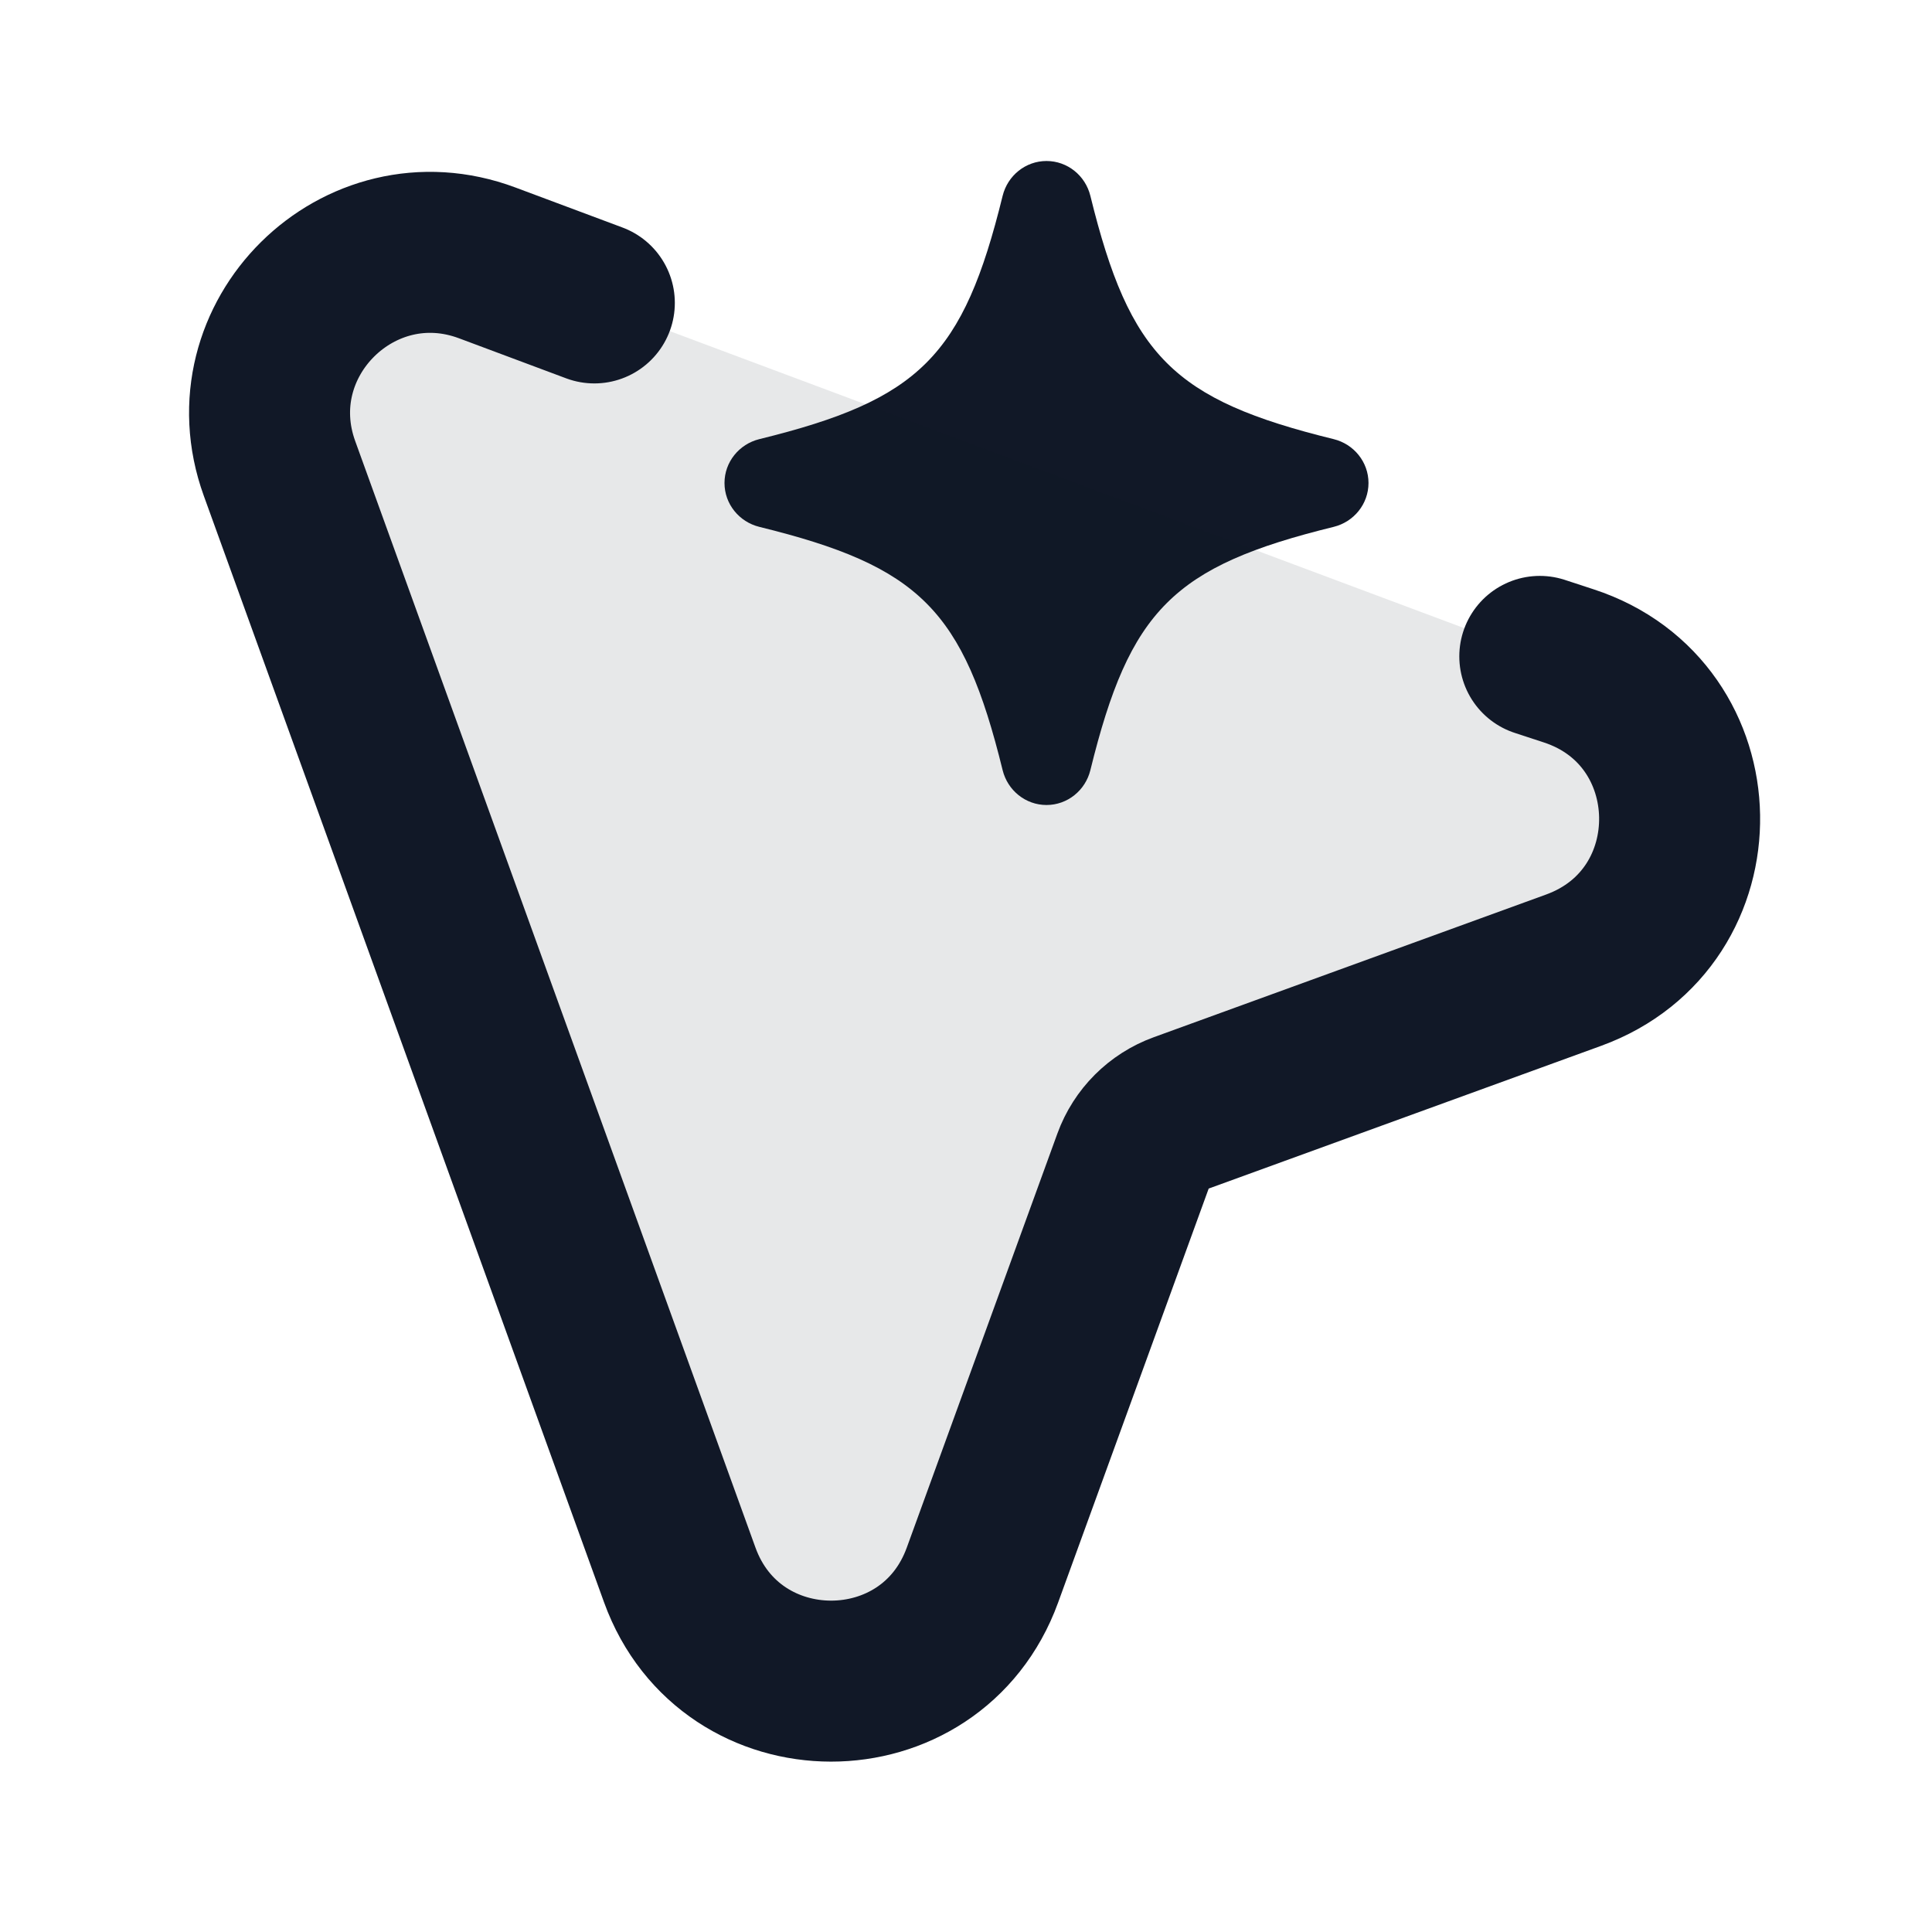
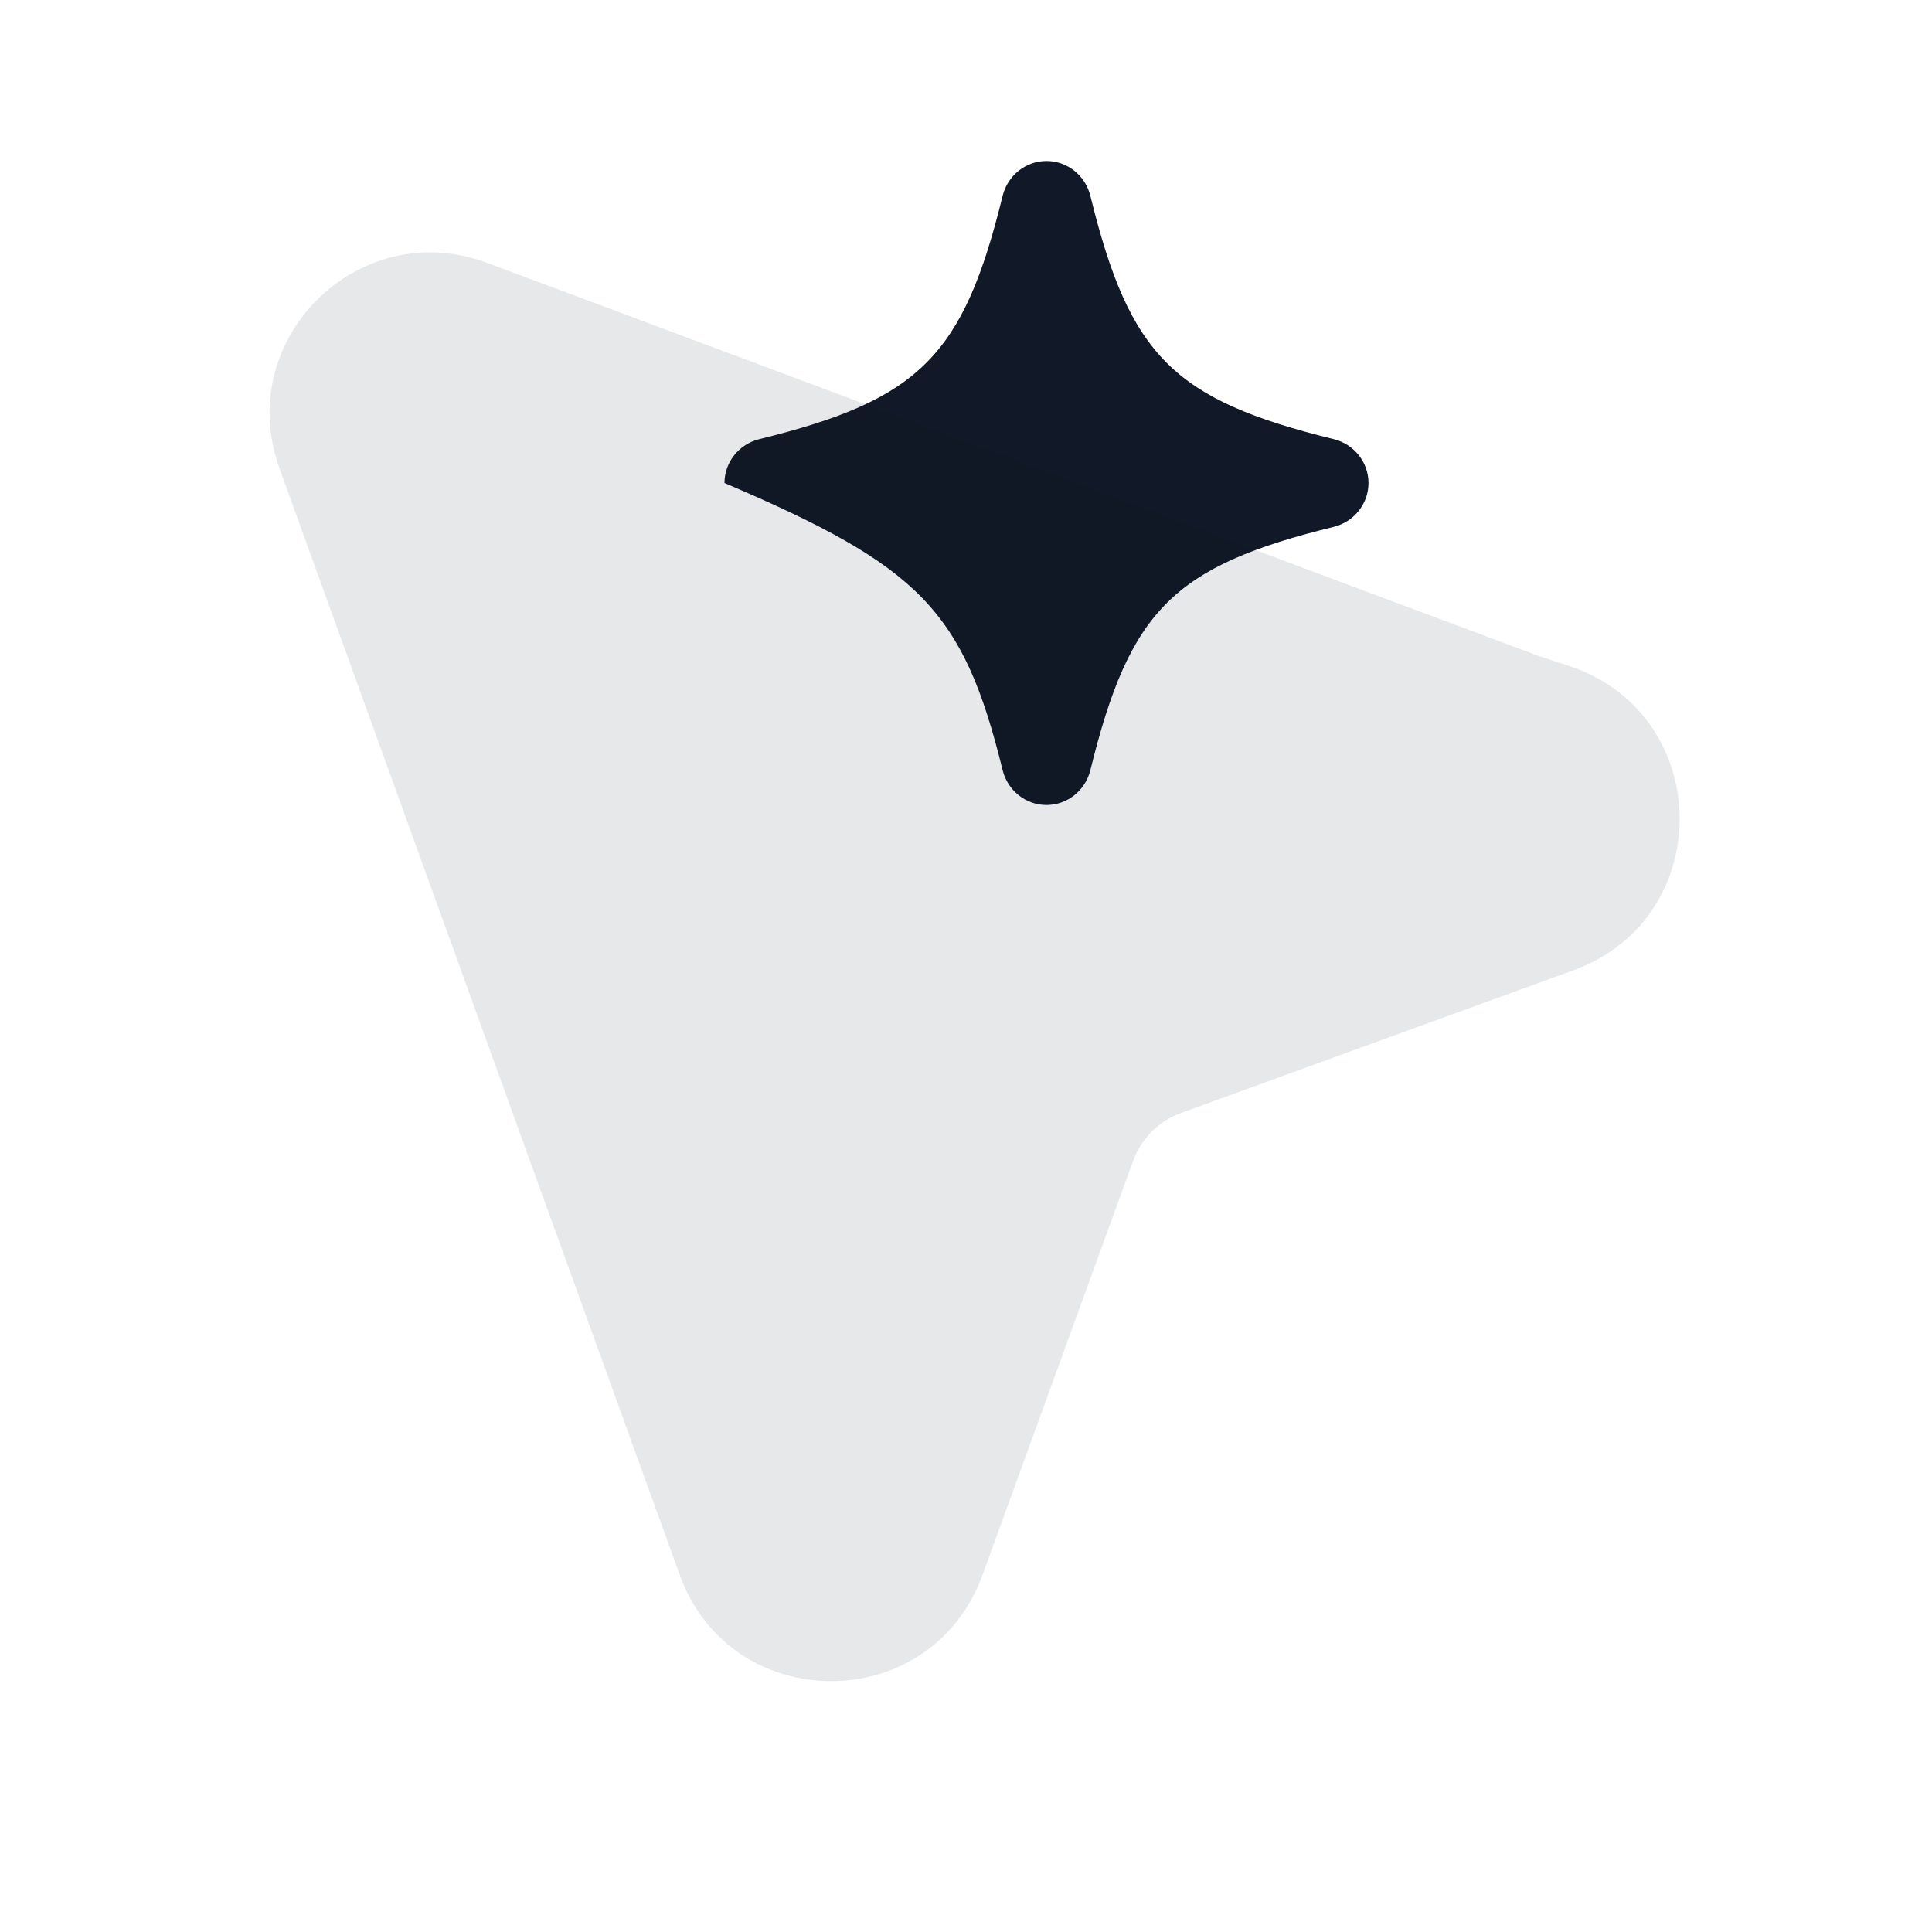
<svg xmlns="http://www.w3.org/2000/svg" width="24" height="24" viewBox="0 0 24 24" fill="none">
-   <path d="M16.567 5.455C14.576 4.966 14.034 4.423 13.545 2.433C13.483 2.181 13.26 2 13 2C12.74 2 12.517 2.181 12.455 2.433C11.966 4.423 11.424 4.966 9.433 5.455C9.181 5.517 9 5.74 9 6C9 6.26 9.181 6.483 9.433 6.545C11.424 7.034 11.966 7.577 12.455 9.567C12.517 9.819 12.74 10 13 10C13.26 10 13.483 9.819 13.545 9.567C14.034 7.577 14.576 7.034 16.567 6.545C16.819 6.483 17 6.26 17 6C17 5.74 16.819 5.517 16.567 5.455Z" fill="#111827" />
+   <path d="M16.567 5.455C14.576 4.966 14.034 4.423 13.545 2.433C13.483 2.181 13.26 2 13 2C12.74 2 12.517 2.181 12.455 2.433C11.966 4.423 11.424 4.966 9.433 5.455C9.181 5.517 9 5.74 9 6C11.424 7.034 11.966 7.577 12.455 9.567C12.517 9.819 12.74 10 13 10C13.26 10 13.483 9.819 13.545 9.567C14.034 7.577 14.576 7.034 16.567 6.545C16.819 6.483 17 6.26 17 6C17 5.74 16.819 5.517 16.567 5.455Z" fill="#111827" />
  <path d="M19.128 8.154L19.485 8.271C21.293 8.86 21.335 11.402 19.548 12.052L14.673 13.825C14.395 13.926 14.176 14.145 14.075 14.423L12.204 19.567C11.565 21.324 9.08 21.322 8.444 19.564L3.472 5.819C2.892 4.216 4.456 2.668 6.053 3.266L7.383 3.763" fill="#111827" fill-opacity="0.1" />
-   <path d="M19.128 8.154L19.485 8.271C21.293 8.86 21.335 11.402 19.548 12.052L14.673 13.825C14.395 13.926 14.176 14.145 14.075 14.423L12.204 19.567C11.565 21.324 9.08 21.322 8.444 19.564L3.472 5.819C2.892 4.216 4.456 2.668 6.053 3.266L7.383 3.763" stroke="#111827" stroke-width="2" stroke-linecap="round" stroke-linejoin="round" />
</svg>